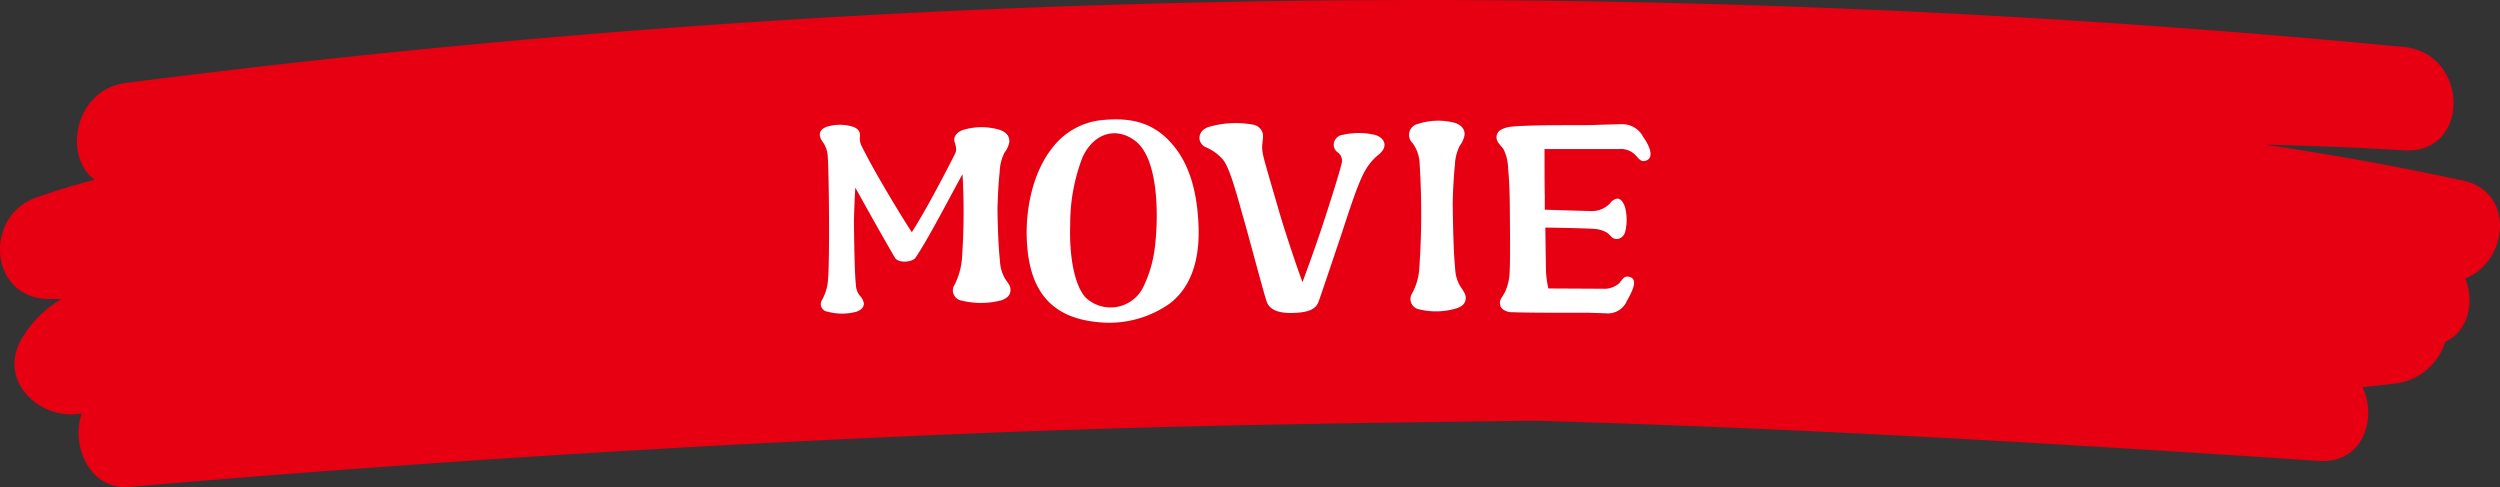
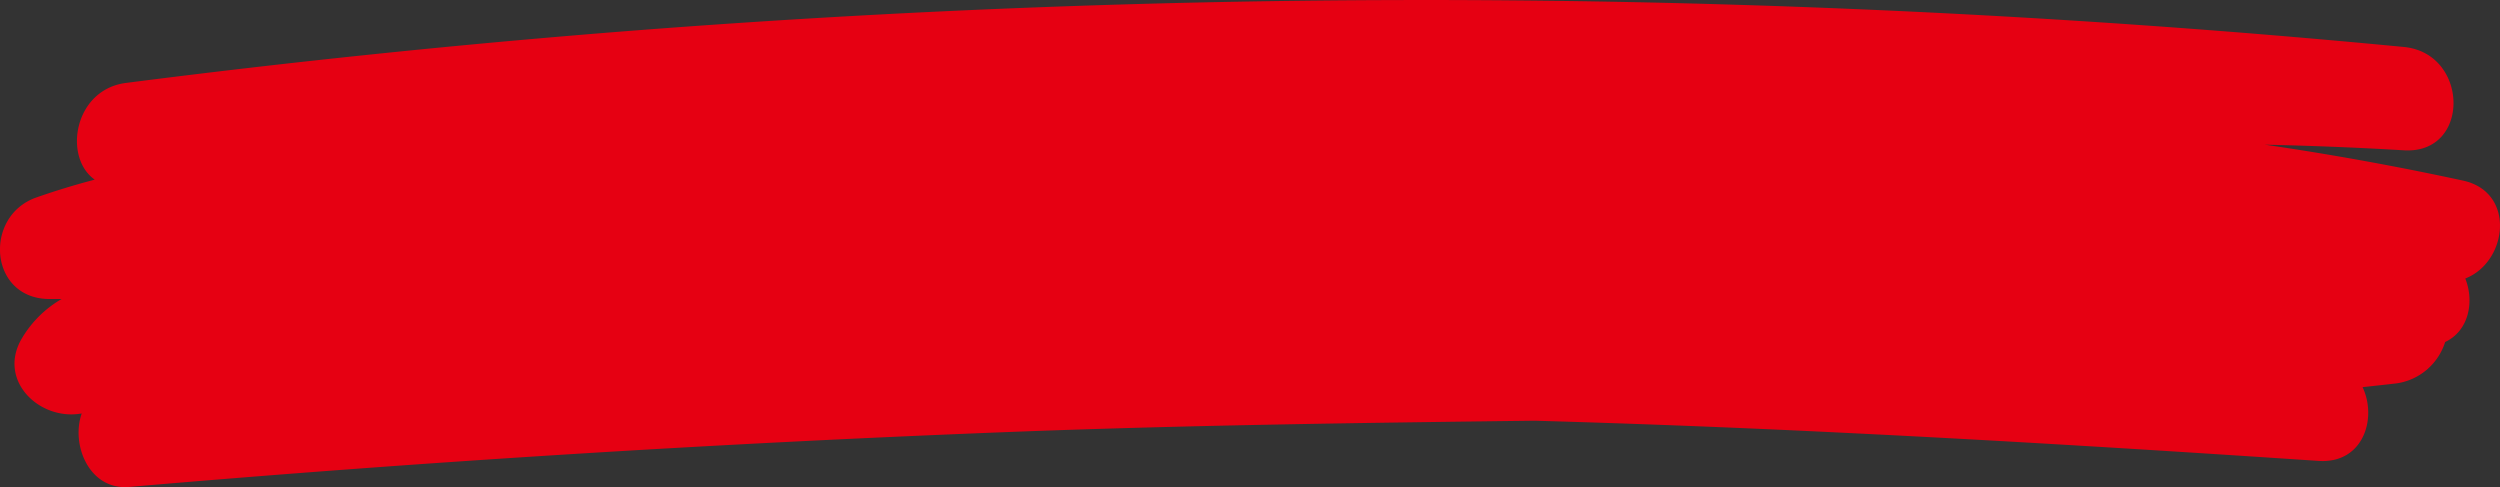
<svg xmlns="http://www.w3.org/2000/svg" width="290.303" height="56.56">
  <rect width="100%" height="100%" fill="#333333" stroke="none" />
  <path d="M285.999 20.969q-11.424-2.477-23-4.169c5.383.123 10.766.33 16.146.655 7.785.471 7.575-11.274 0-12A1189.312 1189.312 0 0073.228 3.578q-29.369 2.3-58.593 6.051c-6.058.774-7.316 8.645-3.634 11.232a86.575 86.575 0 00-6.8 2.077c-6.158 2.172-5.488 11.815 1.595 11.785h1.358a12.788 12.788 0 00-4.569 4.495c-2.962 4.87 1.91 9.606 6.776 8.814l.129-.02c-1.279 3.643.875 8.931 5.513 8.532q51.345-4.423 102.86-6.407c20.111-.765 40.223-1.036 60.336-1.284q17.631.505 35.229 1.369c18.614.9 37.215 2.053 55.808 3.3 5.151.346 6.84-4.894 5.109-8.566 1.337-.147 2.676-.286 4.012-.447a6.96 6.96 0 005.575-4.794c2.709-1.271 3.43-4.609 2.342-7.375 4.91-1.91 5.912-10.03-.275-11.371z" fill="#e60012" />
-   <path d="M117.337 33.69c0 .511-.288.9-1.056 1.183a9.368 9.368 0 01-4.608.033 1.2 1.2 0 01-.8-1.888 8.224 8.224 0 00.832-3.04 76.472 76.472 0 00.064-9.759c-1.824 3.327-4.128 7.775-5.472 9.727-.352.48-1.919.672-2.367 0-.384-.64-2.368-4.1-4.608-8.16-.1 1.665-.128 2.72-.16 3.712 0 0 .032 5.824.224 7.552a2.143 2.143 0 00.48 1.312 1.545 1.545 0 01.448.927c-.032.385-.256.672-.832.9a6.42 6.42 0 01-3.392 0 .888.888 0 01-.607-1.407 5.723 5.723 0 00.639-1.984c.256-2.176.128-13.216 0-14.5a3.126 3.126 0 00-.639-1.888c-.513-.768-.321-1.344.447-1.664a5.136 5.136 0 013.1-.032c.64.224.864.608.832 1.056a2.29 2.29 0 00.1.992c1.12 2.368 4.032 7.295 5.919 10.207 1.889-2.976 4.224-7.551 5.024-9.119.32-.672-.1-1.28-.1-1.6 0-.512.352-.9.992-1.152a7.409 7.409 0 014.256-.032c.864.288 1.184.8 1.152 1.408a2.65 2.65 0 01-.544 1.216 5.3 5.3 0 00-.576 2.3c-.128 1.057-.224 2.816-.256 4.353 0 0 .032 3.679.288 5.951a4.391 4.391 0 00.64 2.144c.388.548.612.836.58 1.252zm19.514-15.999c1.695 2.5 2.272 5.791 2.336 8.991.064 3.9-1.056 6.784-3.328 8.543a12.174 12.174 0 01-8.1 2.208c-5.663-.448-8.447-3.615-8.543-10.207-.032-3.584.9-7.519 3.072-10.175a8.259 8.259 0 015.6-3.1c3.526-.356 6.534.22 8.963 3.74zm-11.136.544a21.368 21.368 0 00-1.44 7.743c-.127 3.584.416 7.008 1.761 8.544a4.225 4.225 0 006.655-1.056 14.424 14.424 0 001.408-4.7c.448-3.616.448-10.239-2.208-12.351-2.14-1.7-4.797-1.092-6.173 1.815zm34.386-.288a6.39 6.39 0 00-1.5 1.728c-.9 1.471-1.984 4.959-2.944 7.871-.512 1.472-2.335 6.976-2.56 7.52-.352.927-1.312 1.247-3.168 1.28-1.5 0-2.431-.353-2.815-1.249-.224-.543-1.792-6.463-2.528-9.087-.864-3.008-1.76-6.559-2.592-7.487a5.274 5.274 0 00-2.016-1.44c-1.024-.544-.927-1.888.352-2.336a11.2 11.2 0 015.088-.288 1.419 1.419 0 011.184.928c.224.8-.256 1.312.1 2.752.16.736 1.12 3.967 1.76 6.175.544 1.888 1.728 5.568 2.783 8.448.993-2.656 1.92-5.344 2.3-6.5.96-2.912 1.984-6.175 2.24-7.263a1.174 1.174 0 00-.416-1.28 1.113 1.113 0 01-.48-1.12 1.229 1.229 0 011.12-.96 8.3 8.3 0 013.552 0c1.212.291 1.724 1.348.54 2.308zm8.881 13.311a4.105 4.105 0 00.671 2.111c.352.544.577.832.544 1.249 0 .512-.287.927-1.055 1.184a8.272 8.272 0 01-4.32.128 1.226 1.226 0 01-.832-1.888 7.019 7.019 0 00.832-3.008 92.9 92.9 0 00.032-11.936 4.324 4.324 0 00-.832-2.495 1.3 1.3 0 01.608-2.208 7.616 7.616 0 014.32-.128c.831.288 1.152.8 1.119 1.376a2.712 2.712 0 01-.543 1.248 5.251 5.251 0 00-.576 2.271c-.129 1.089-.224 2.849-.257 4.384 0 0 .033 5.408.289 7.712zm22.047-12.575c-.576.128-.768-.352-1.152-.7a2.306 2.306 0 00-1.856-.672h-8.67c0 .96 0 4.352.032 5.472v1.568s5.248.159 5.5.159a2.891 2.891 0 002.08-.9 1.283 1.283 0 01.8-.544c.384-.032.7.321.928.96a5.8 5.8 0 01.032 2.88 1.138 1.138 0 01-.8.832c-.768.1-.768-.352-1.344-.736a3.475 3.475 0 00-1.344-.416c-.768-.064-3.519-.128-5.791-.16.032 1.856.064 5.216.1 5.376a10.4 10.4 0 00.256 1.695l6.368.033a2.58 2.58 0 001.855-.641c.352-.383.512-.831 1.056-.767 1.216.192.544 1.568-.16 2.815a2.4 2.4 0 01-2.5 1.44c-.192 0-1.057-.031-2.145-.064-.447 0-6.271.033-8.863-.064-.224 0-1.024-.192-1.184-.736-.224-.735.256-.959.576-1.7a5.858 5.858 0 00.48-1.92c.1-1.28.064-4.9.032-8.352-.032-2.24-.128-3.327-.192-3.935a5.3 5.3 0 00-.544-2.3c-.384-.512-.832-.832-.8-1.44.064-.576.416-.832 1.152-1.056 1.056-.352 8.863-.256 9.887-.288 1.76-.064 3.264-.1 3.488-.1a2.716 2.716 0 012.5 1.472c.703.965 1.407 2.501.223 2.789z" fill="#fff" />
</svg>